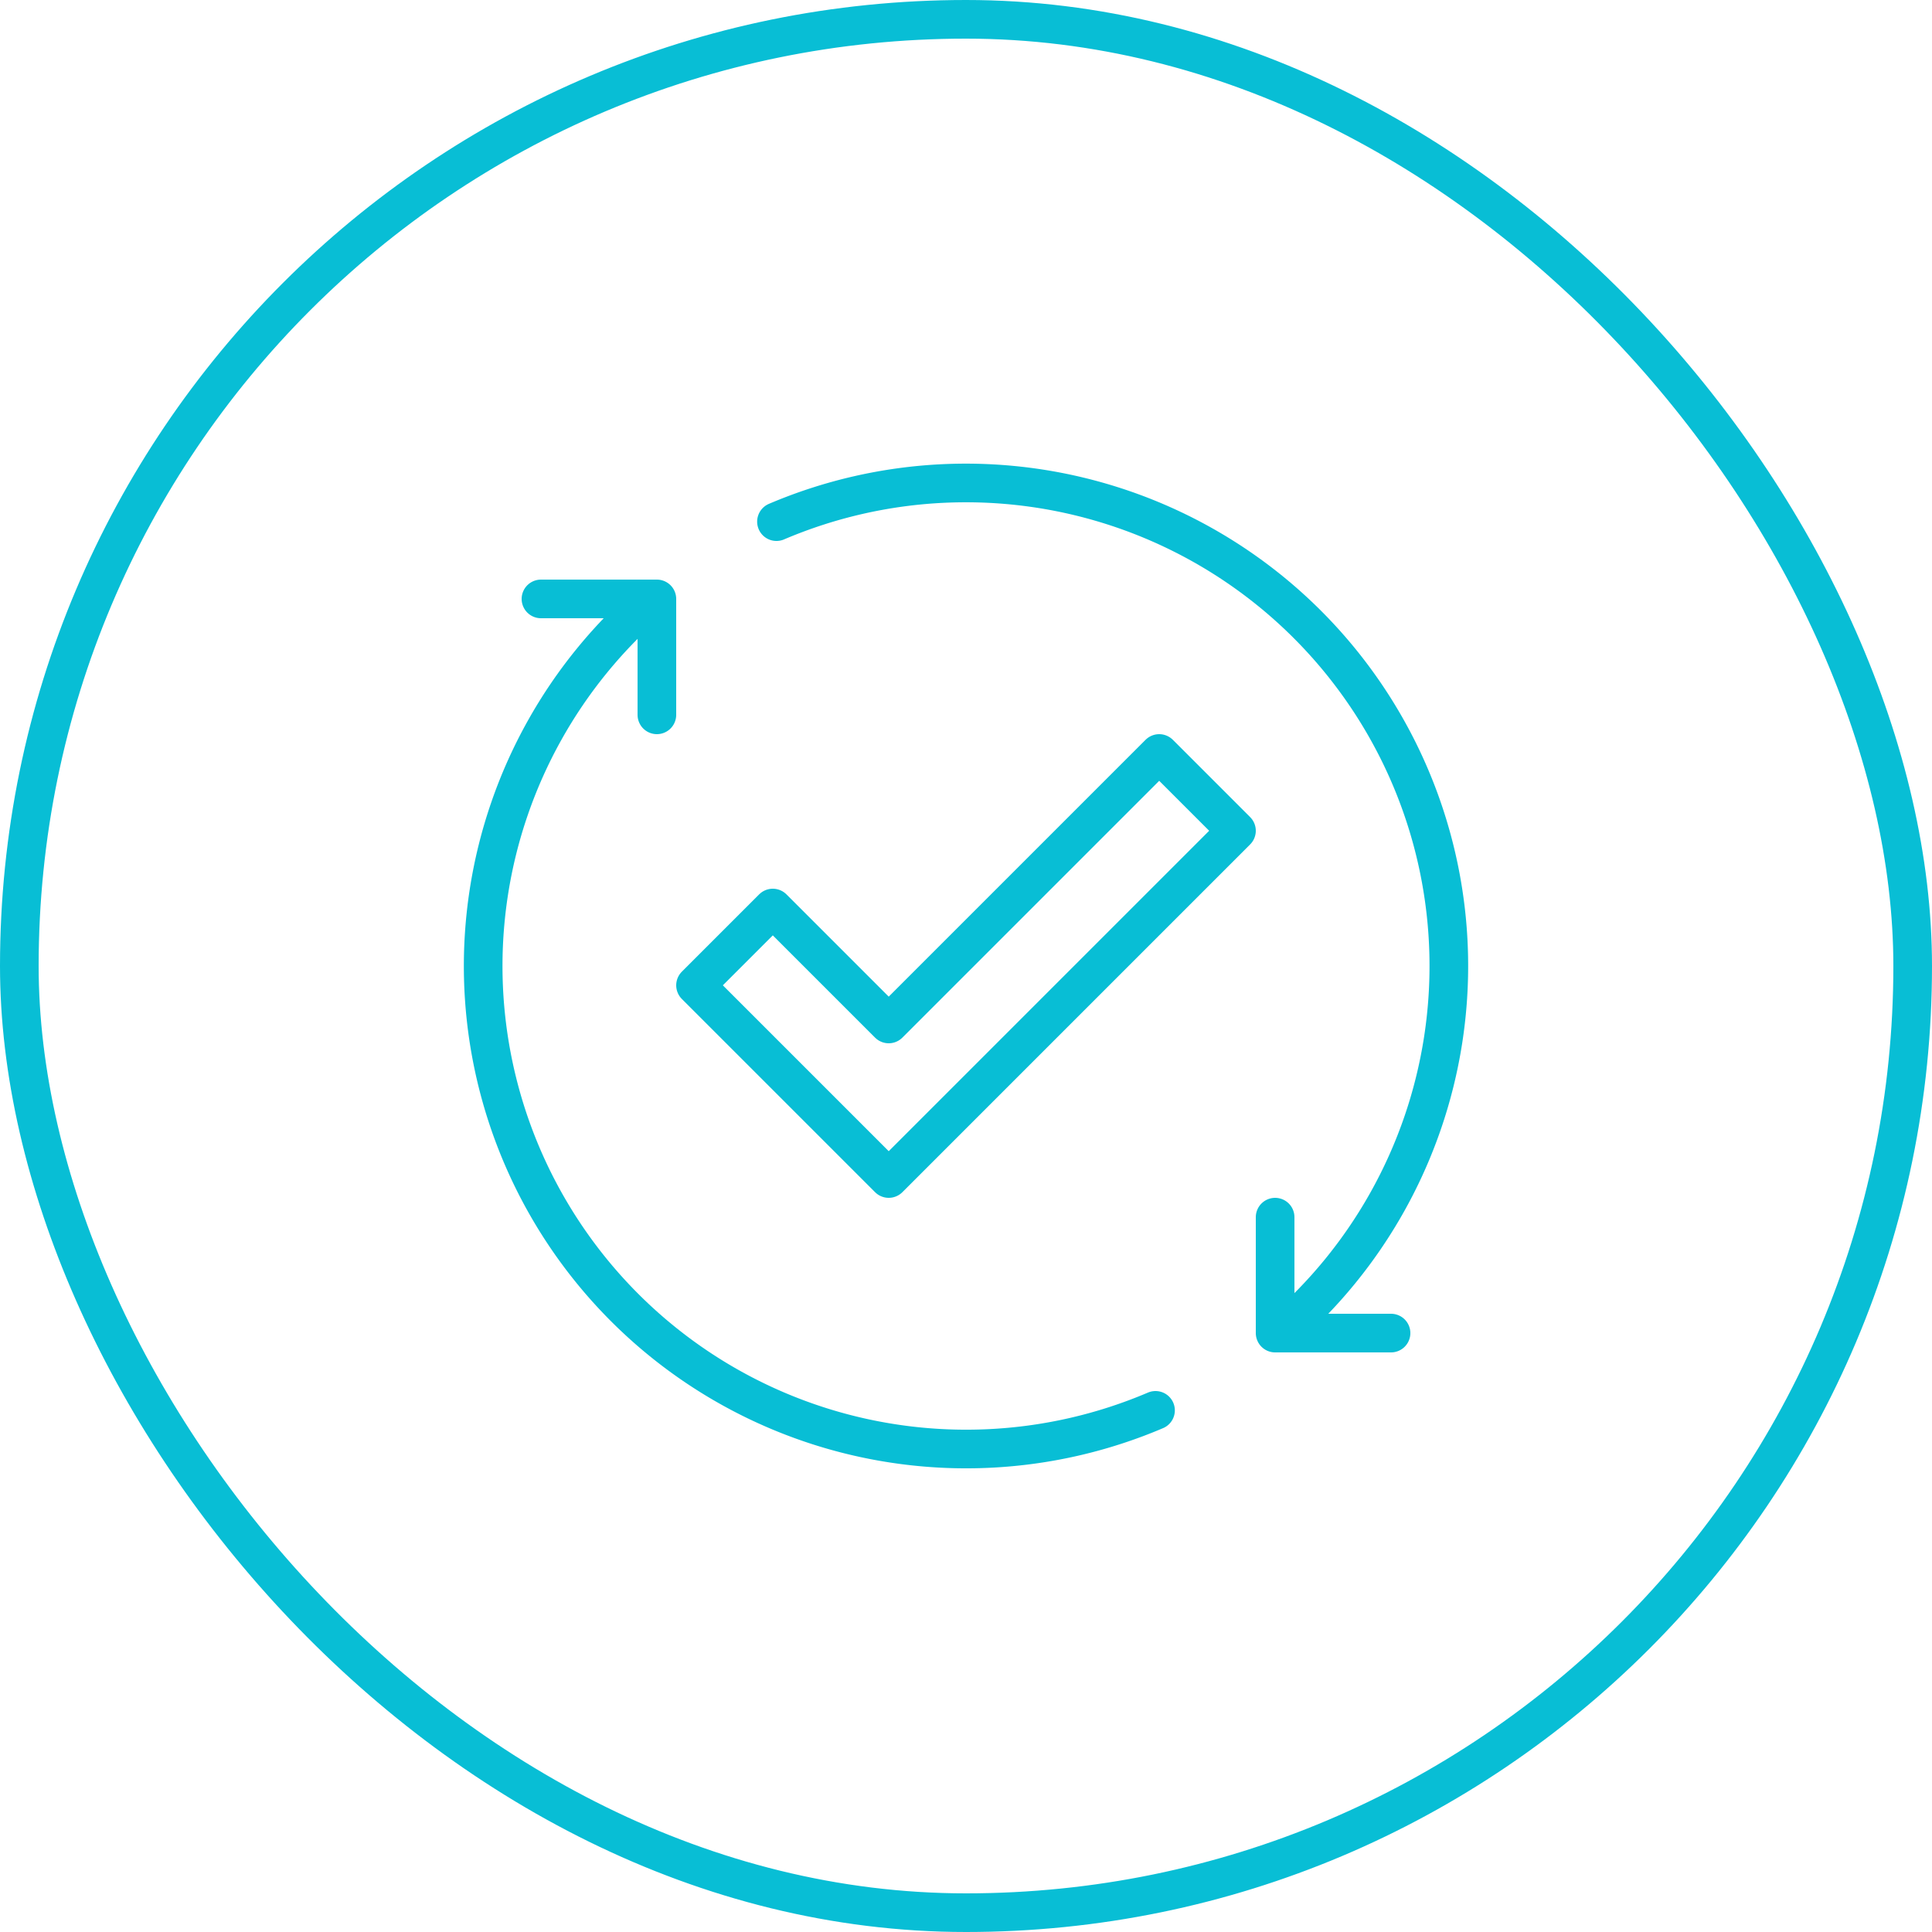
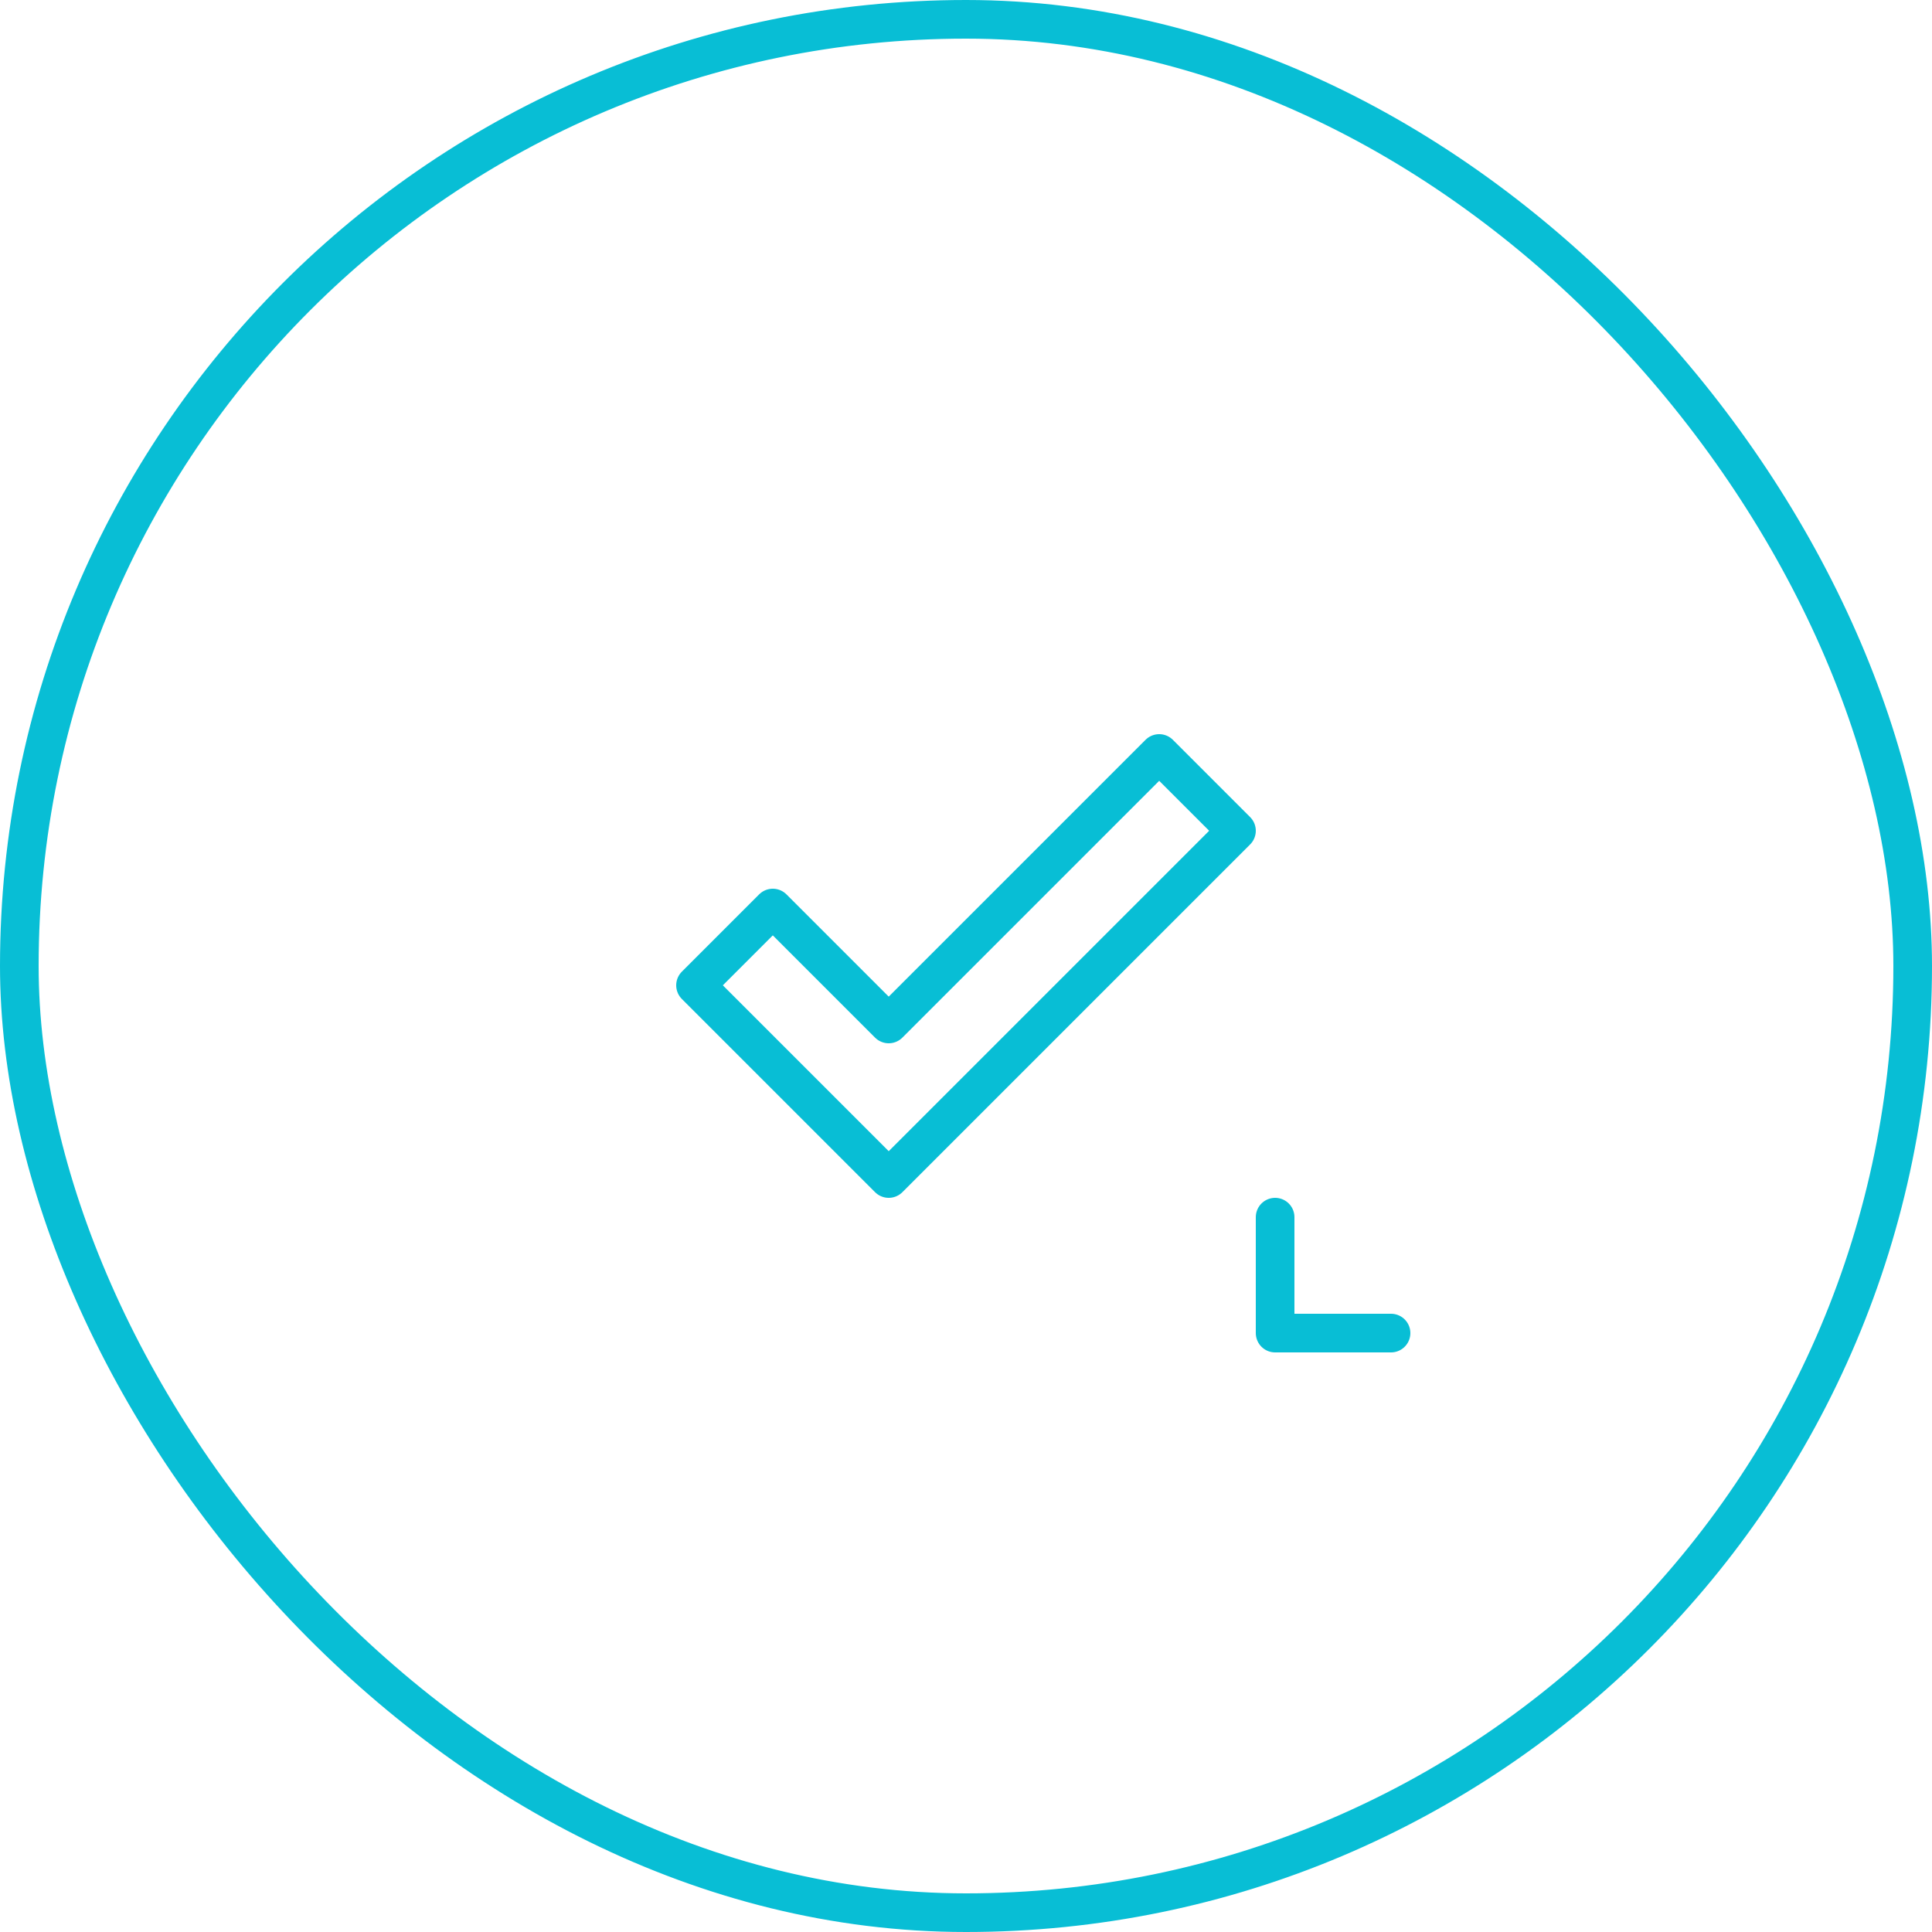
<svg xmlns="http://www.w3.org/2000/svg" id="_3" data-name="3" width="100" height="100" viewBox="0 0 100 100">
  <g id="Rectangle_13" data-name="Rectangle 13" fill="none" stroke="#08bed5" stroke-width="2">
-     <rect width="100" height="100" rx="50" stroke="none" />
    <rect x="1" y="1" width="98" height="98" rx="49" fill="none" />
  </g>
  <g id="Group_160" data-name="Group 160" transform="translate(24 24)">
-     <path id="Path_19" data-name="Path 19" d="M42.238,45A25,25,0,0,0,16.19,3" fill="none" stroke="#08bed5" stroke-linecap="round" stroke-linejoin="round" stroke-width="2" />
-     <path id="Path_20" data-name="Path 20" d="M9.762,7A25,25,0,0,0,35.809,49" fill="none" stroke="#08bed5" stroke-linecap="round" stroke-linejoin="round" stroke-width="2" />
    <path id="Path_21" data-name="Path 21" d="M22,29l-6-6-4,4L22,37,40,19l-4-4Z" fill="none" stroke="#08bed5" stroke-linejoin="round" stroke-width="2" />
    <path id="Path_17" data-name="Path 17" d="M42,39v6h6" fill="none" stroke="#08bed5" stroke-linecap="round" stroke-linejoin="round" stroke-width="2" />
-     <path id="Path_18" data-name="Path 18" d="M4,7h6v6" fill="none" stroke="#08bed5" stroke-linecap="round" stroke-linejoin="round" stroke-width="2" />
  </g>
</svg>